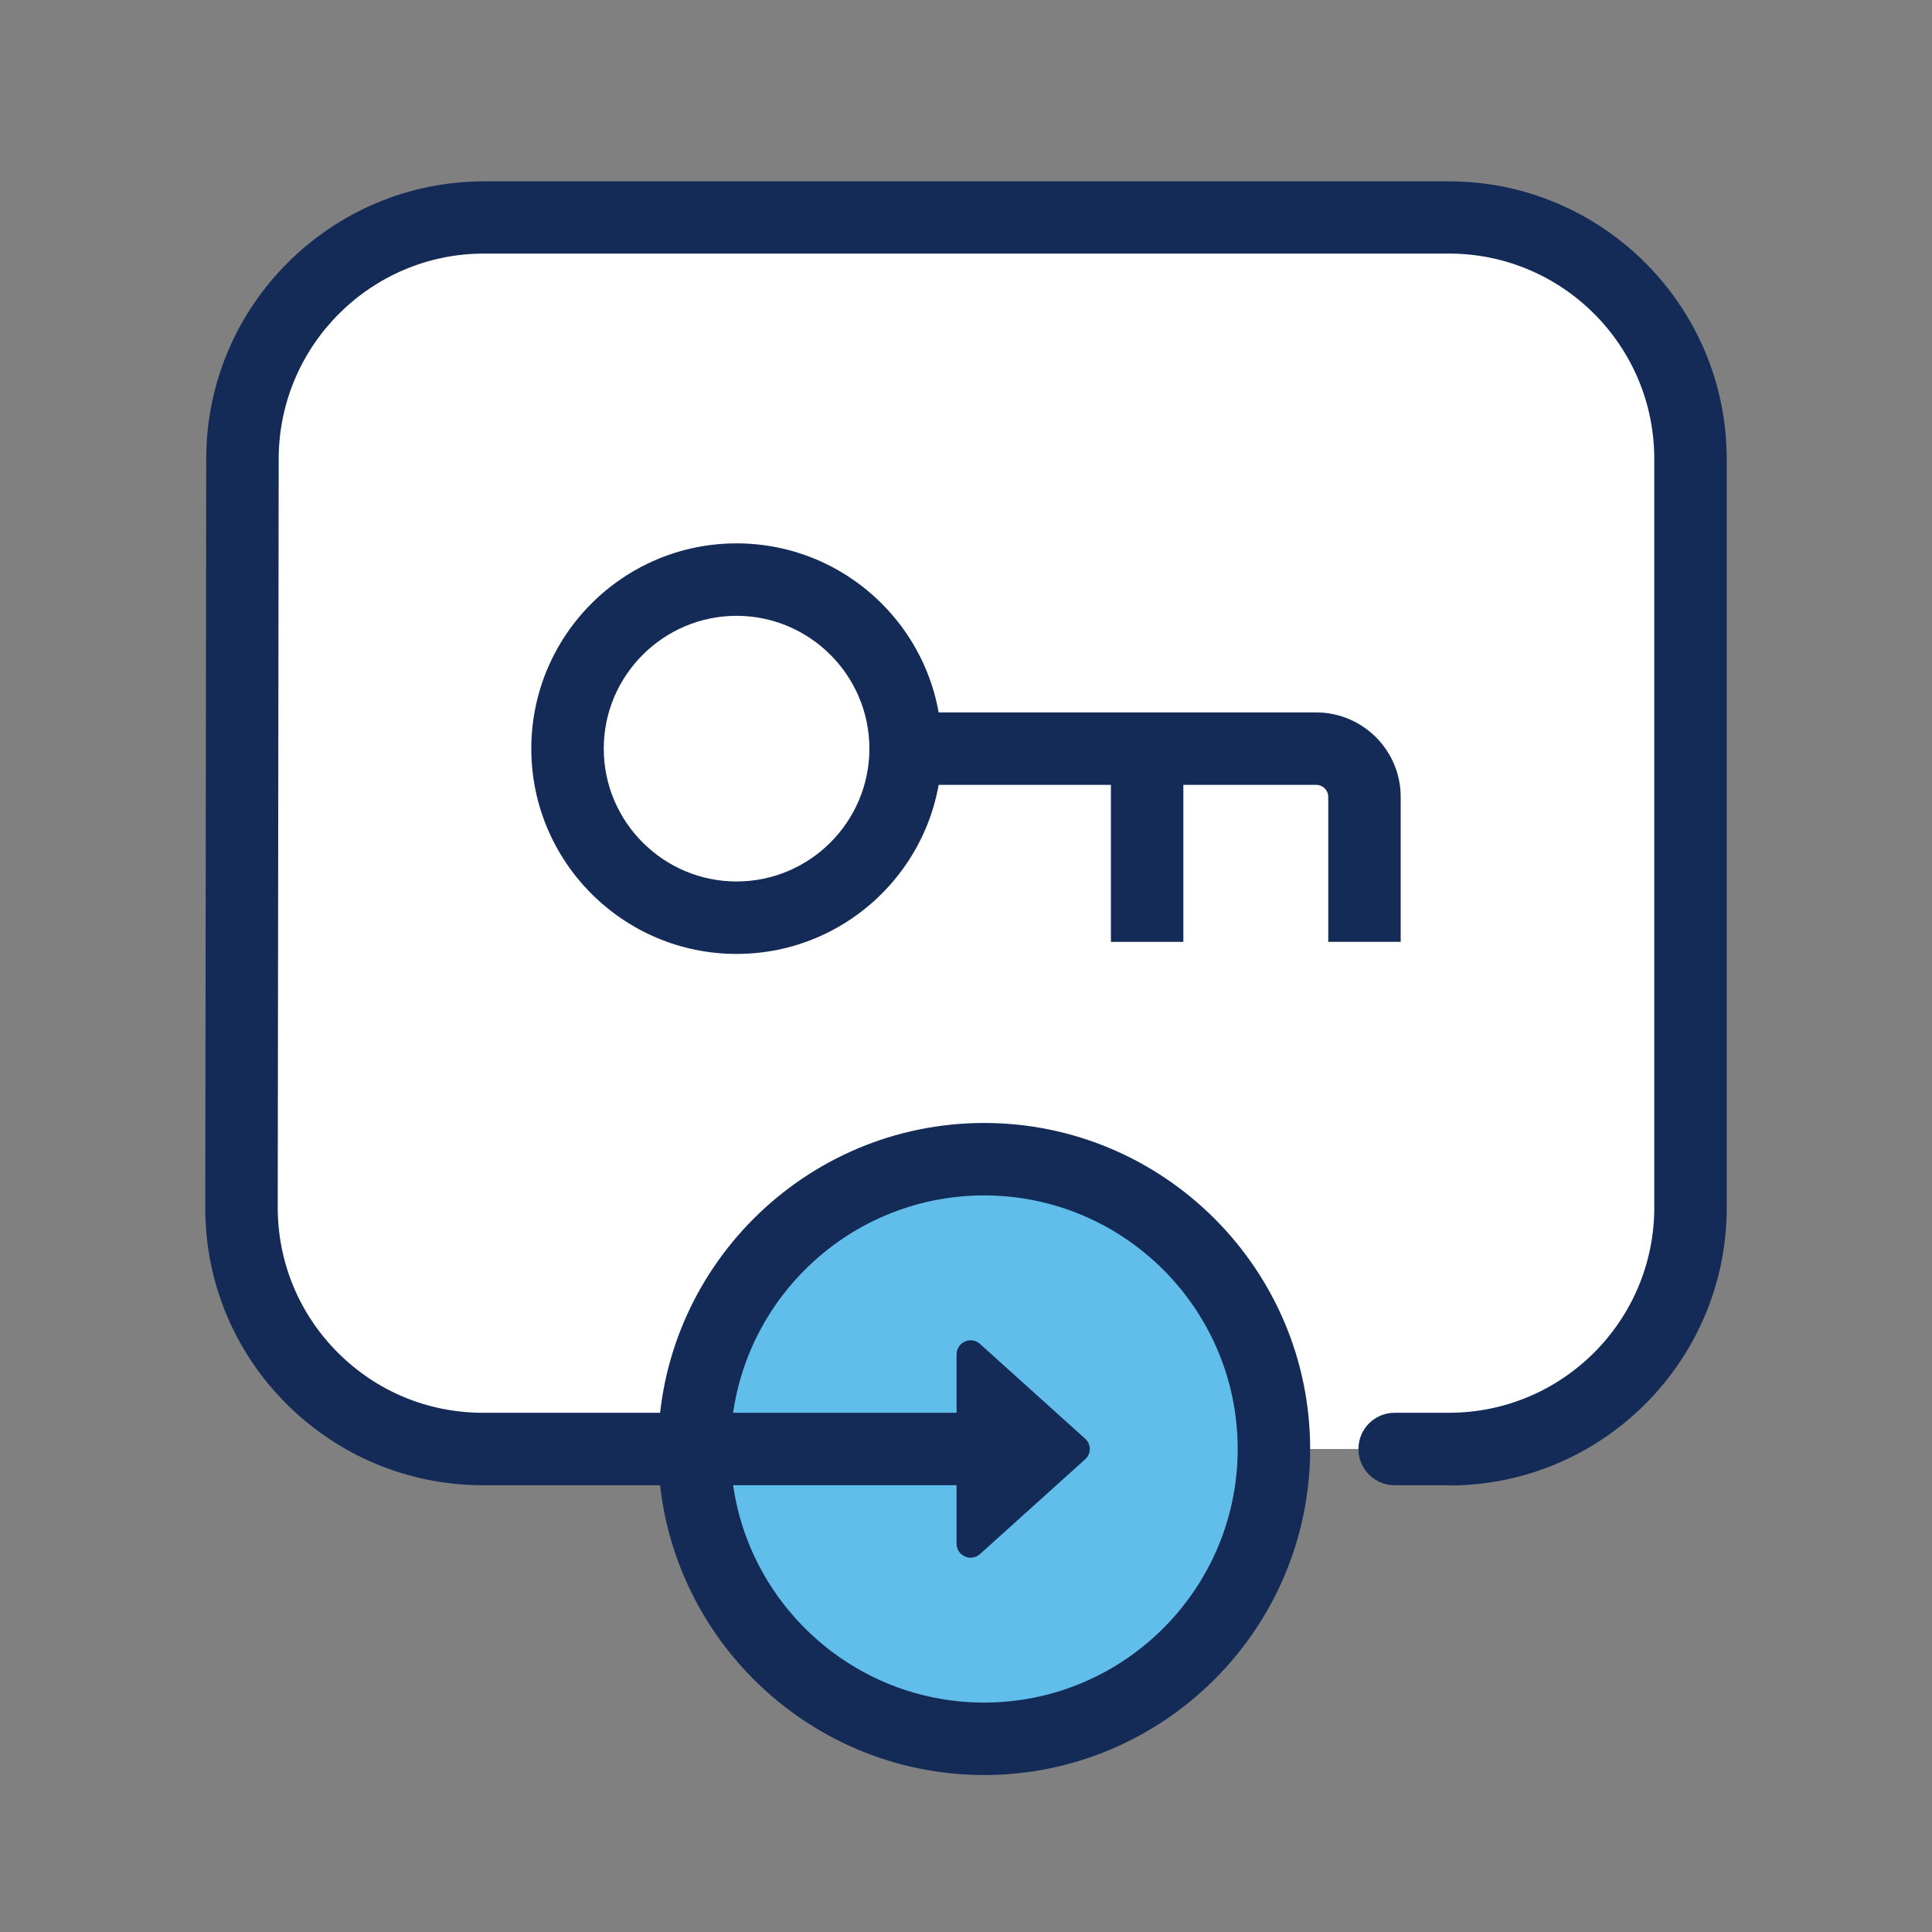
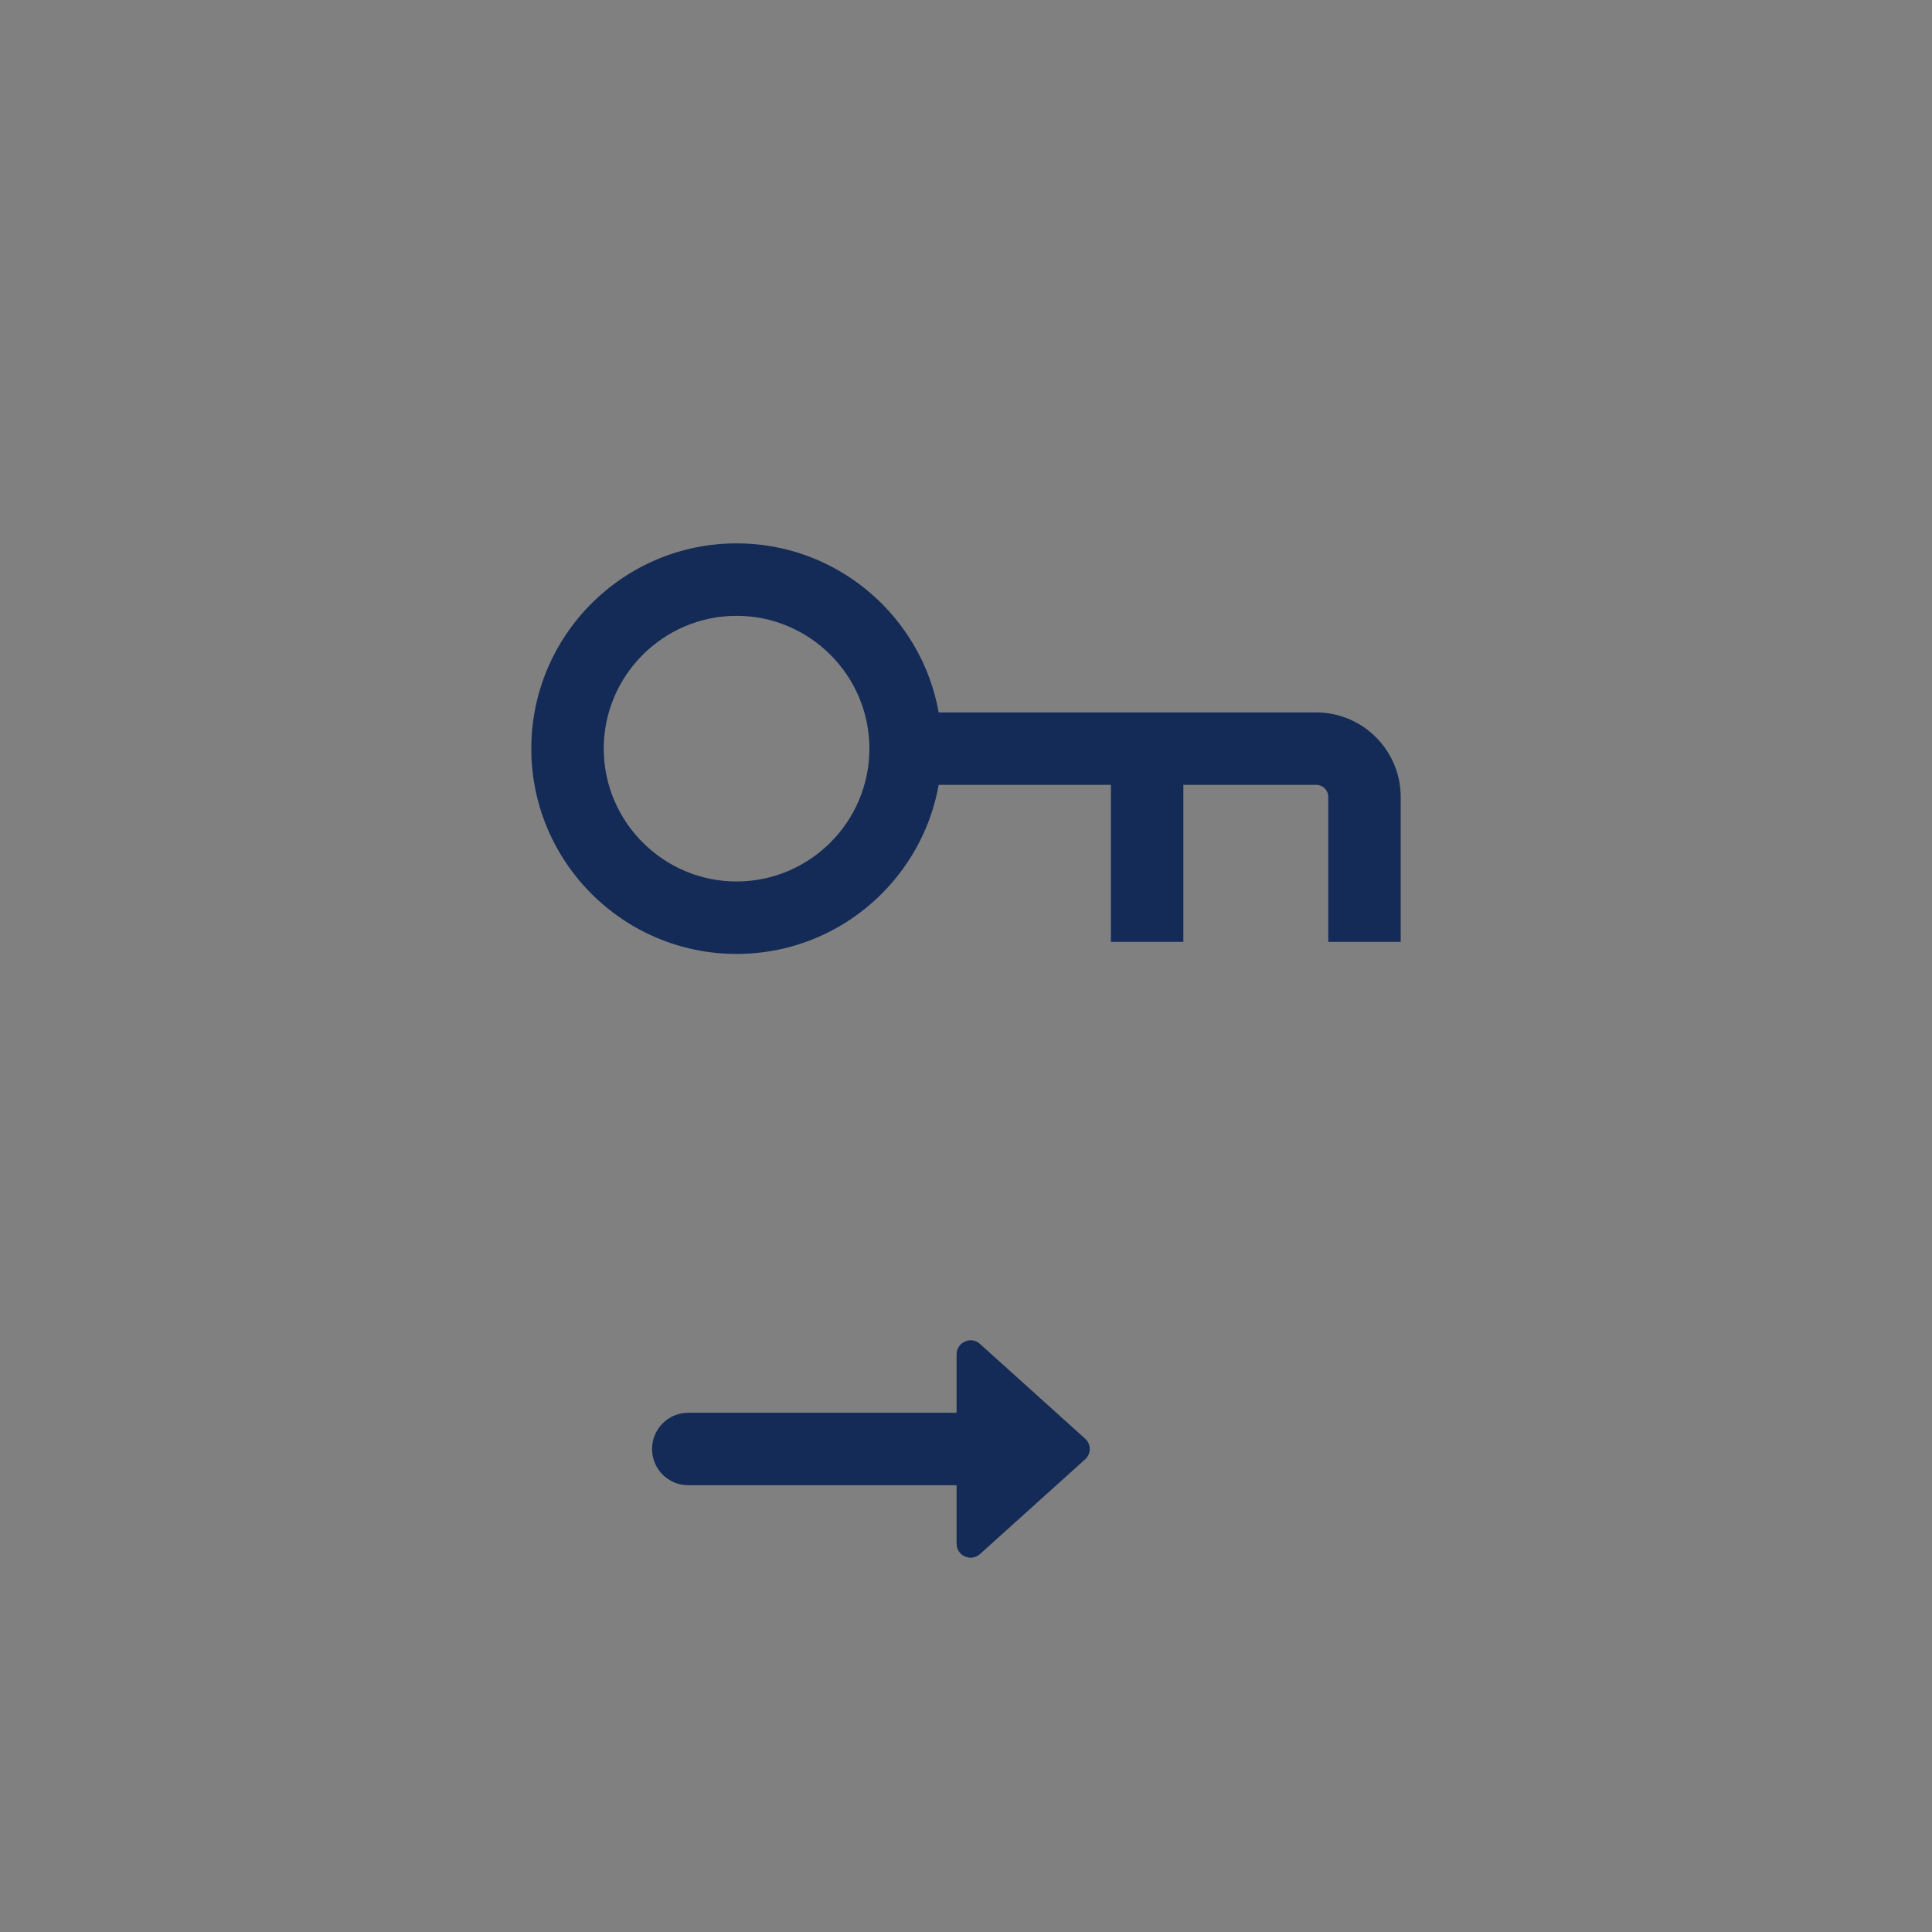
<svg xmlns="http://www.w3.org/2000/svg" id="uuid-c6ba605c-e95f-4144-b61f-73c16c8b65cf" viewBox="0 0 80 80">
  <rect x="0" y="0" width="80" height="80" fill="#808080" stroke="none" />
-   <path d="M30.5,60h-10.5c-5.53,0-10.01-4.49-10-10.01l.04-31c0-5.52,4.48-9.99,10-9.99h39.96c5.52,0,10,4.48,10,10v31c0,5.52-4.48,10-10,10h-2.25" fill="#fff" />
-   <path d="M60,61.5h-2.25c-.83,0-1.5-.67-1.5-1.5s.67-1.5,1.5-1.5h2.25c4.69,0,8.5-3.81,8.5-8.5v-31c0-4.69-3.81-8.5-8.5-8.5H20.04c-4.68,0-8.49,3.81-8.5,8.49l-.04,31c0,2.27.88,4.41,2.49,6.02,1.61,1.61,3.74,2.49,6.01,2.49h10.5c.83,0,1.5.67,1.5,1.5s-.67,1.5-1.5,1.5h-10.5c-3.07,0-5.96-1.2-8.14-3.37-2.17-2.17-3.37-5.07-3.36-8.14l.04-31c0-6.33,5.17-11.48,11.5-11.48h39.96c6.34,0,11.5,5.16,11.5,11.5v31c0,6.34-5.16,11.5-11.5,11.5Z" fill="#132b56" />
-   <circle cx="40.75" cy="60" r="12" fill="#61beeb" />
-   <path d="M40.75,73.5c-7.44,0-13.5-6.06-13.5-13.5s6.06-13.5,13.5-13.5,13.5,6.06,13.5,13.5-6.06,13.5-13.5,13.5ZM40.75,49.5c-5.79,0-10.5,4.71-10.5,10.5s4.71,10.5,10.5,10.5,10.5-4.71,10.5-10.5-4.71-10.5-10.5-10.5Z" fill="#132b56" />
  <path d="M30.5,39.5c-4.69,0-8.5-3.81-8.5-8.5s3.81-8.5,8.5-8.5,8.5,3.81,8.5,8.5-3.81,8.5-8.5,8.5ZM30.5,25.5c-3.03,0-5.5,2.47-5.5,5.5s2.47,5.5,5.5,5.5,5.5-2.47,5.5-5.5-2.47-5.5-5.5-5.5Z" fill="#132b56" />
  <path d="M58,39h-3v-6c0-.28-.22-.5-.5-.5h-17v-3h17c1.93,0,3.5,1.57,3.5,3.5v6Z" fill="#132b56" />
  <rect x="46" y="31" width="3" height="8" fill="#132b56" />
  <path d="M41.56,61.5h-13.06c-.83,0-1.5-.67-1.5-1.5s.67-1.5,1.5-1.5h13.06c.83,0,1.5.67,1.5,1.5s-.67,1.5-1.5,1.5Z" fill="#132b56" />
  <path d="M40.58,64.35l4.35-3.92c.26-.23.26-.63,0-.86l-4.35-3.92c-.37-.34-.97-.07-.97.43v7.84c0,.5.59.77.97.43Z" fill="#132b56" />
</svg>